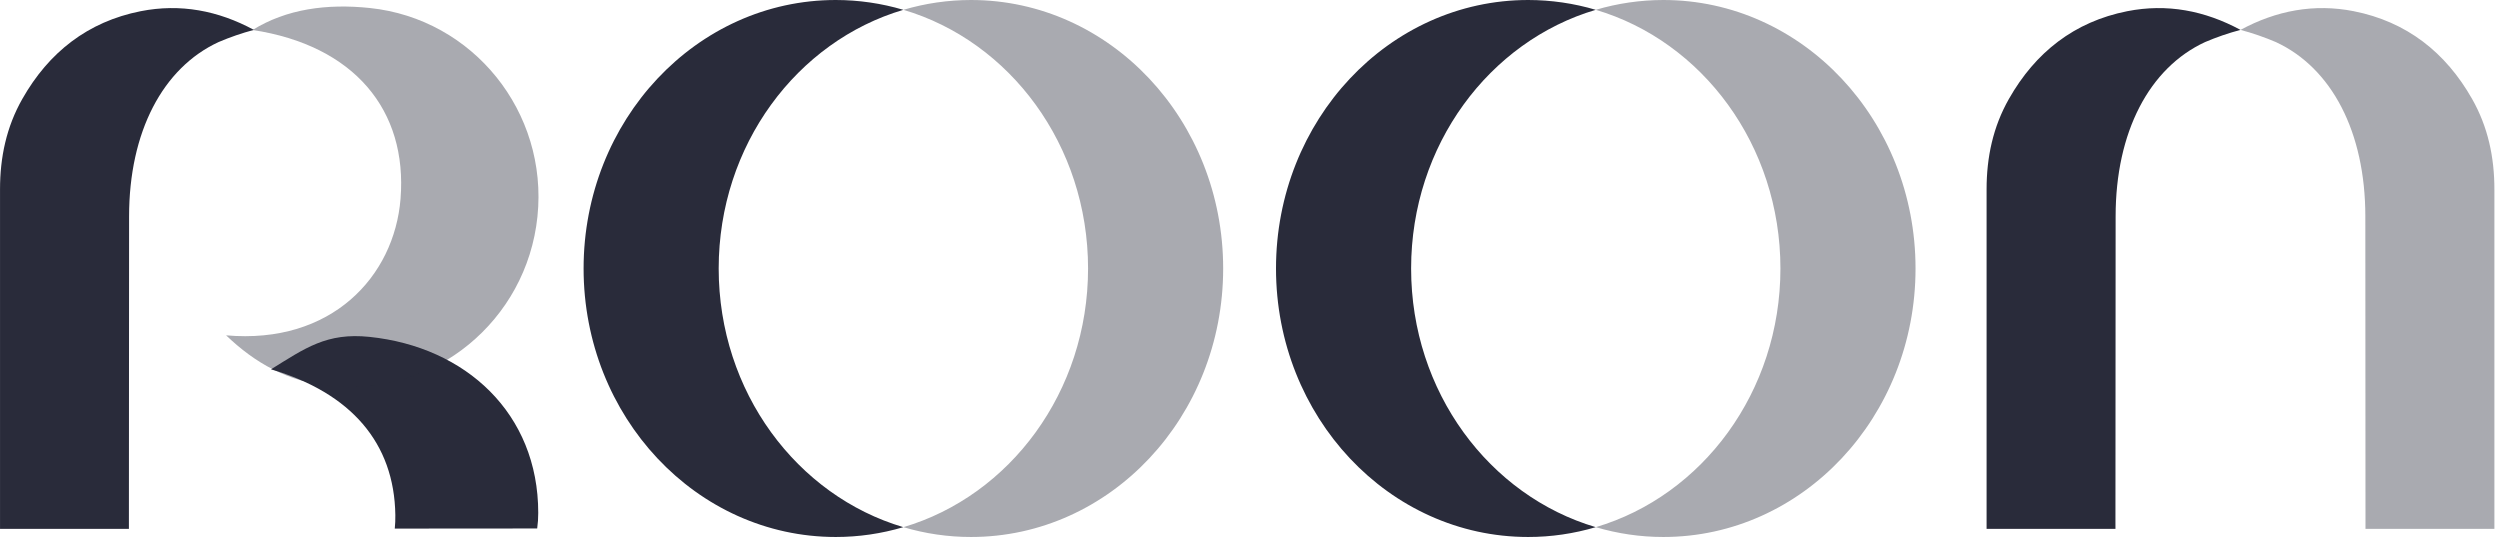
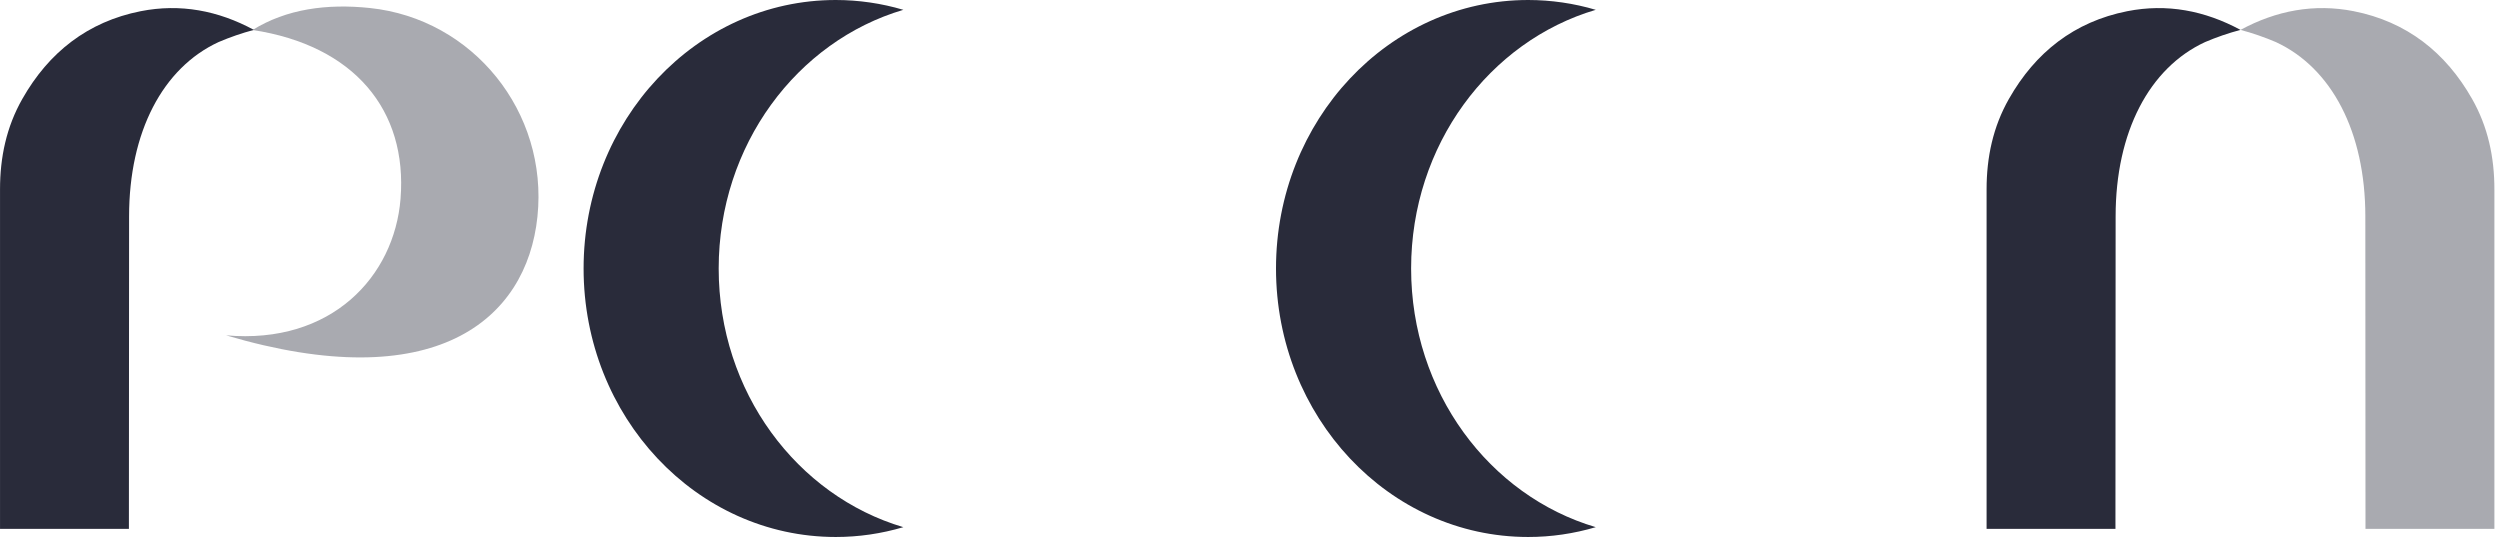
<svg xmlns="http://www.w3.org/2000/svg" width="112" height="25" viewBox="0 0 112 25" fill="none">
  <g clip-path="url(#clip0_8382_16662)">
-     <path d="M43.499 0C42.475 0.001 41.455 0.149 40.473 0.44C45.243 1.849 48.745 6.502 48.745 12.029C48.745 17.555 45.243 22.208 40.473 23.617C41.455 23.909 42.475 24.057 43.499 24.057C49.739 24.057 54.798 18.672 54.798 12.029C54.798 5.385 49.739 0 43.499 0Z" fill="#292B3A" fill-opacity="0.4" />
    <path d="M32.197 12.029C32.197 6.502 35.7 1.849 40.47 0.44C39.488 0.149 38.468 0.001 37.444 0C31.203 0 26.145 5.385 26.145 12.029C26.145 18.672 31.203 24.057 37.444 24.057C38.468 24.057 39.488 23.908 40.47 23.617C35.703 22.208 32.197 17.555 32.197 12.029Z" fill="#292B3A" />
-     <path d="M74.517 0C73.492 0.001 72.473 0.149 71.49 0.44C76.26 1.849 79.763 6.502 79.763 12.029C79.763 17.555 76.26 22.208 71.49 23.617C72.473 23.908 73.492 24.057 74.517 24.057C80.757 24.057 85.816 18.672 85.816 12.029C85.816 5.385 80.757 0 74.517 0Z" fill="#292B3A" fill-opacity="0.4" />
    <path d="M63.218 12.029C63.218 6.502 66.72 1.849 71.49 0.44C70.508 0.149 69.489 0.001 68.464 0C62.224 0 57.165 5.385 57.165 12.029C57.165 18.672 62.224 24.057 68.464 24.057C69.489 24.057 70.508 23.908 71.49 23.617C66.72 22.208 63.218 17.555 63.218 12.029Z" fill="#292B3A" />
    <path d="M94.773 23.694H88.999V23.469C88.999 18.474 88.999 13.479 88.999 8.484C88.999 7.045 89.287 5.683 90.001 4.429C91.185 2.343 92.933 0.971 95.3 0.502C97.076 0.151 98.767 0.472 100.374 1.339C99.832 1.483 99.302 1.665 98.787 1.885C96.29 3.041 94.78 5.908 94.78 9.694C94.78 14.654 94.772 18.448 94.772 23.409L94.773 23.694Z" fill="#292B3A" />
    <path d="M5.775 23.694H0.001V23.469C0.001 18.474 0.001 13.479 0.001 8.484C0.001 7.045 0.288 5.683 1.002 4.429C2.186 2.343 3.934 0.971 6.301 0.502C8.076 0.151 9.773 0.472 11.374 1.339C10.833 1.483 10.303 1.666 9.789 1.886C7.292 3.042 5.783 5.909 5.783 9.694C5.783 14.655 5.775 18.449 5.775 23.41V23.694Z" fill="#292B3A" />
    <path d="M105.974 23.694H111.749V23.469C111.749 18.474 111.749 13.479 111.749 8.484C111.749 7.045 111.462 5.683 110.748 4.429C109.564 2.343 107.816 0.971 105.449 0.502C103.673 0.151 101.977 0.472 100.375 1.339C100.916 1.483 101.446 1.666 101.961 1.886C104.457 3.042 105.967 5.909 105.967 9.694C105.967 14.655 105.974 18.449 105.974 23.41V23.694Z" fill="#292B3A" fill-opacity="0.4" />
-     <path d="M24.066 23.676C24.098 23.444 24.114 23.211 24.113 22.977C24.113 18.518 20.866 15.54 16.552 15.092C14.633 14.892 13.668 15.6 12.141 16.545C15.727 17.605 17.667 19.846 17.711 23.076C17.714 23.278 17.706 23.48 17.686 23.681L24.066 23.676Z" fill="#292B3A" />
-     <path d="M16.564 0.358C14.645 0.159 12.843 0.396 11.315 1.343C15.863 2.034 18.264 4.932 17.944 8.91C17.665 12.381 14.855 15.441 10.129 15.023C11.428 16.264 12.887 17.098 14.807 17.298C19.441 17.78 23.593 14.379 24.078 9.701C24.563 5.024 21.199 0.841 16.564 0.358Z" fill="#292B3A" fill-opacity="0.4" />
+     <path d="M16.564 0.358C14.645 0.159 12.843 0.396 11.315 1.343C15.863 2.034 18.264 4.932 17.944 8.91C17.665 12.381 14.855 15.441 10.129 15.023C19.441 17.78 23.593 14.379 24.078 9.701C24.563 5.024 21.199 0.841 16.564 0.358Z" fill="#292B3A" fill-opacity="0.4" />
  </g>
  <defs>
    <clipPath id="clip0_8382_16662">
      <rect width="111.75" height="24.057" fill="white" />
    </clipPath>
  </defs>
</svg>